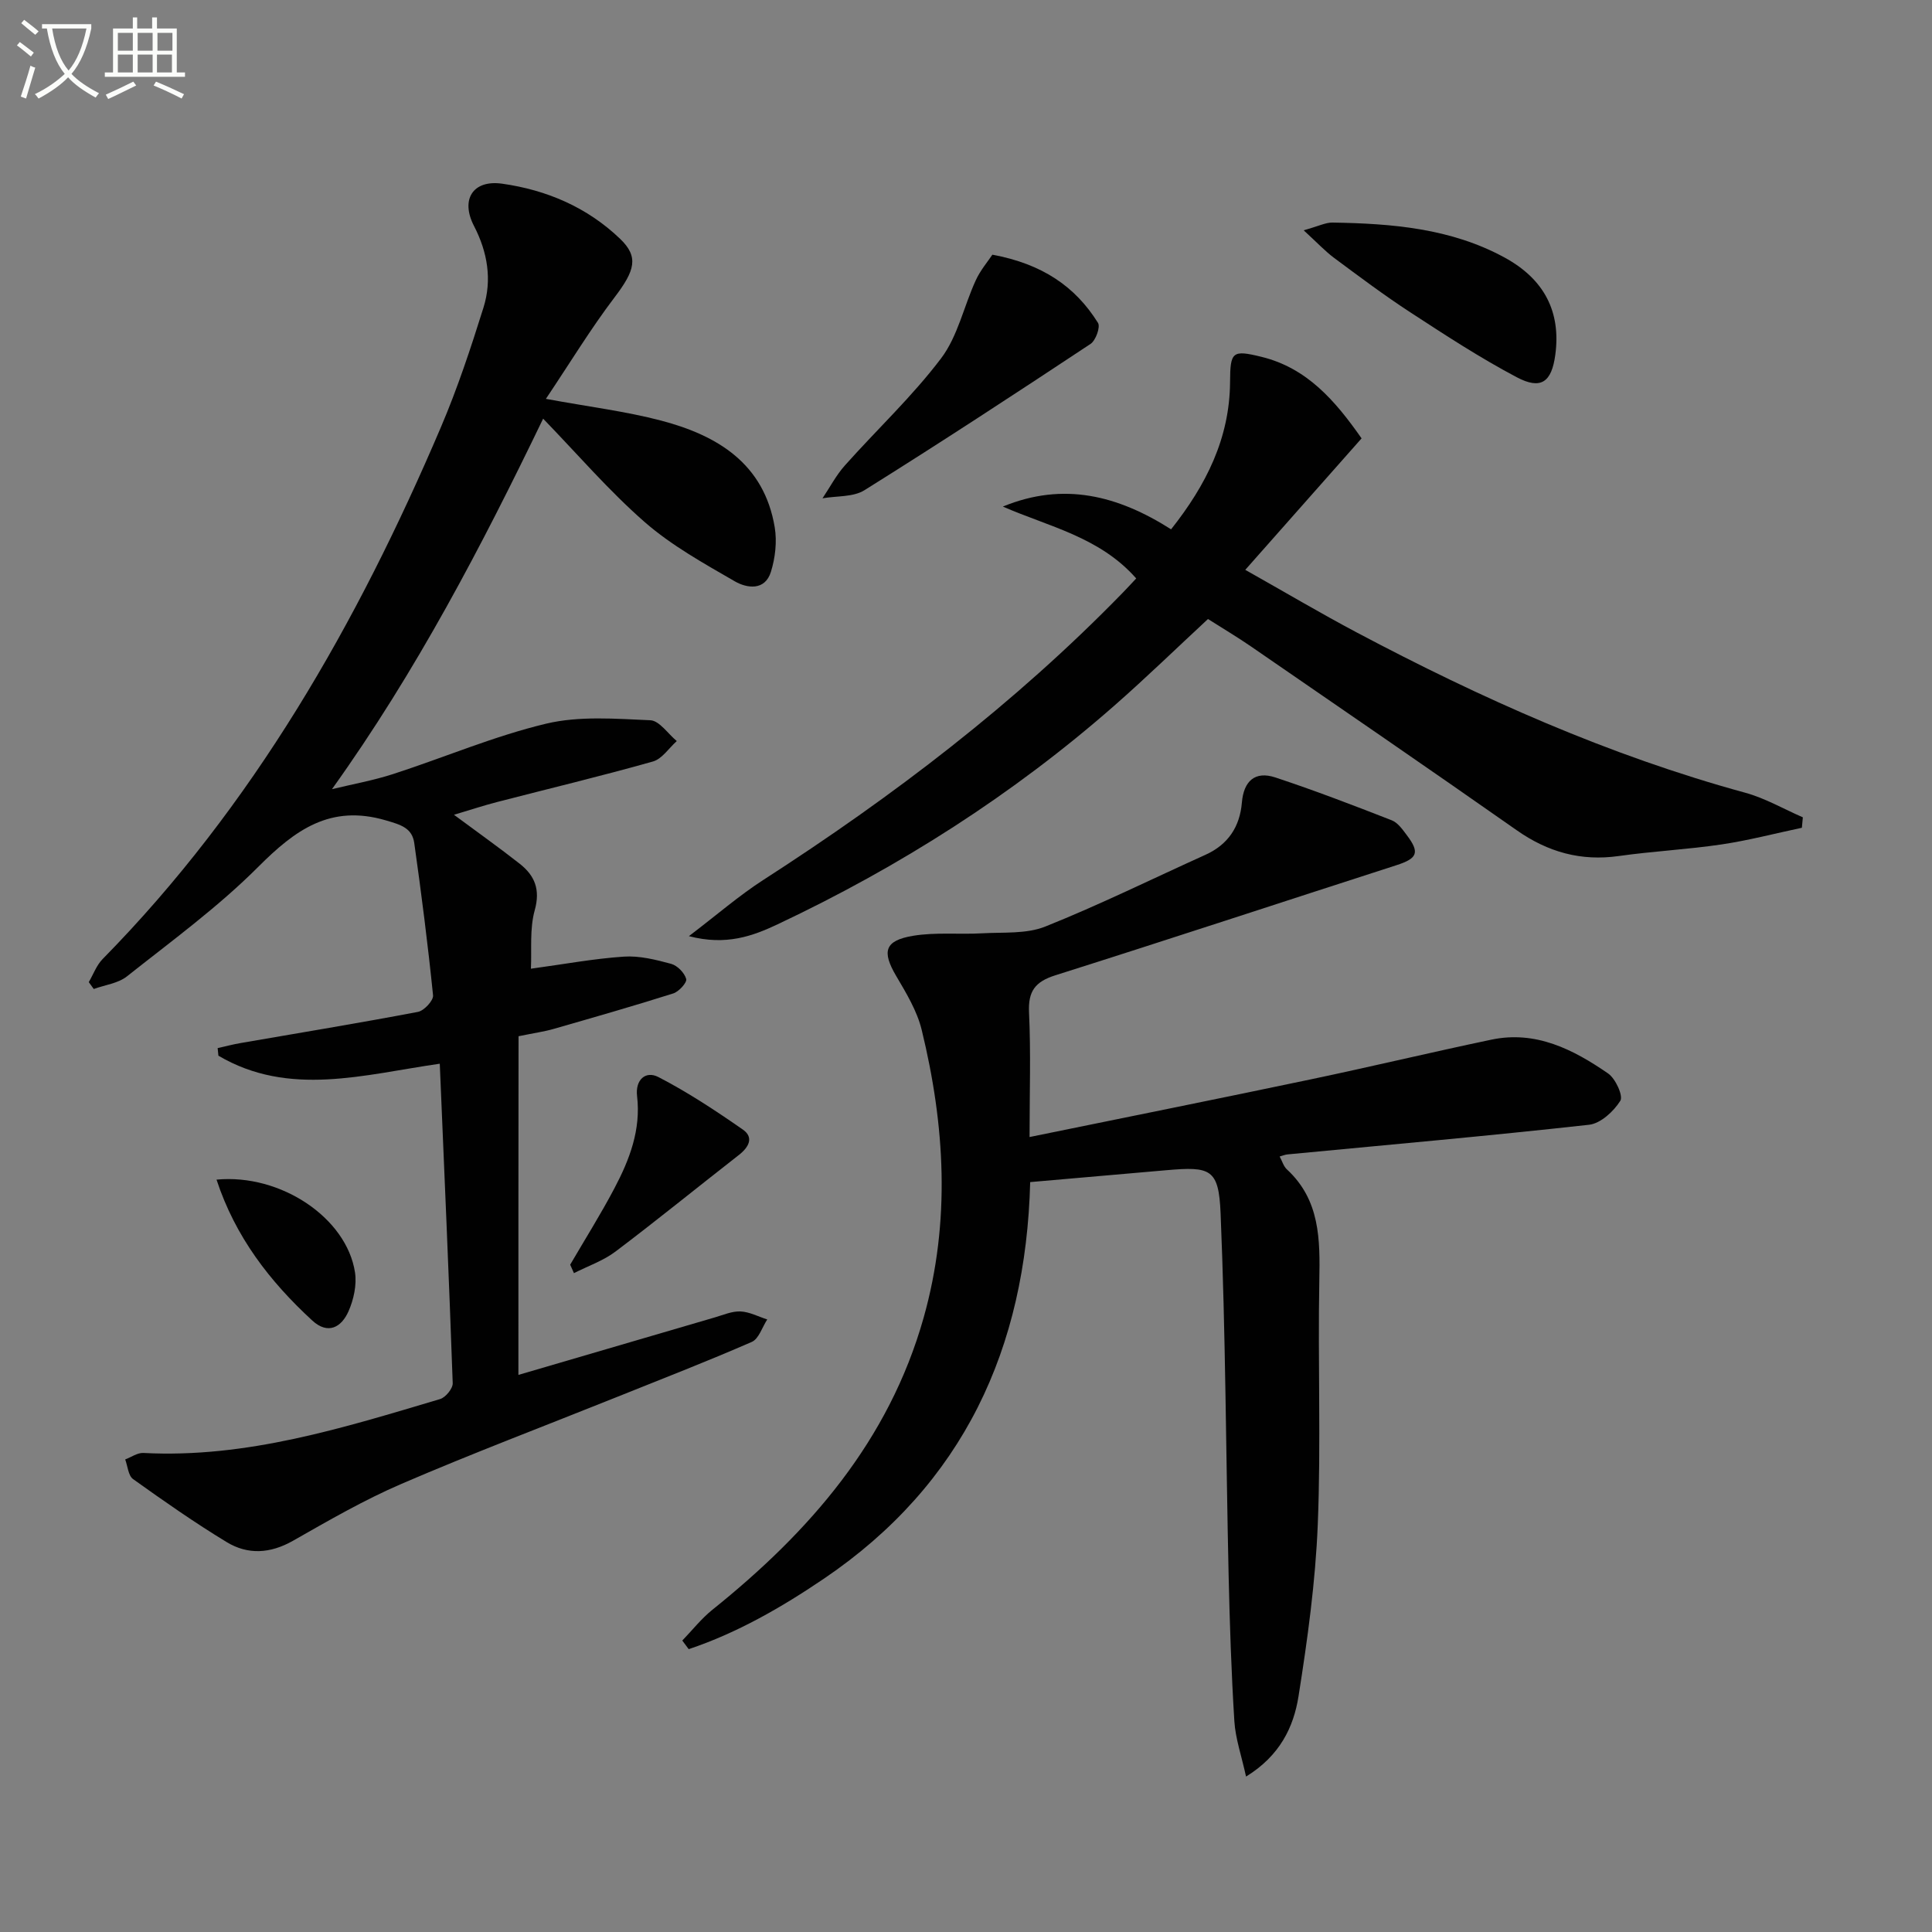
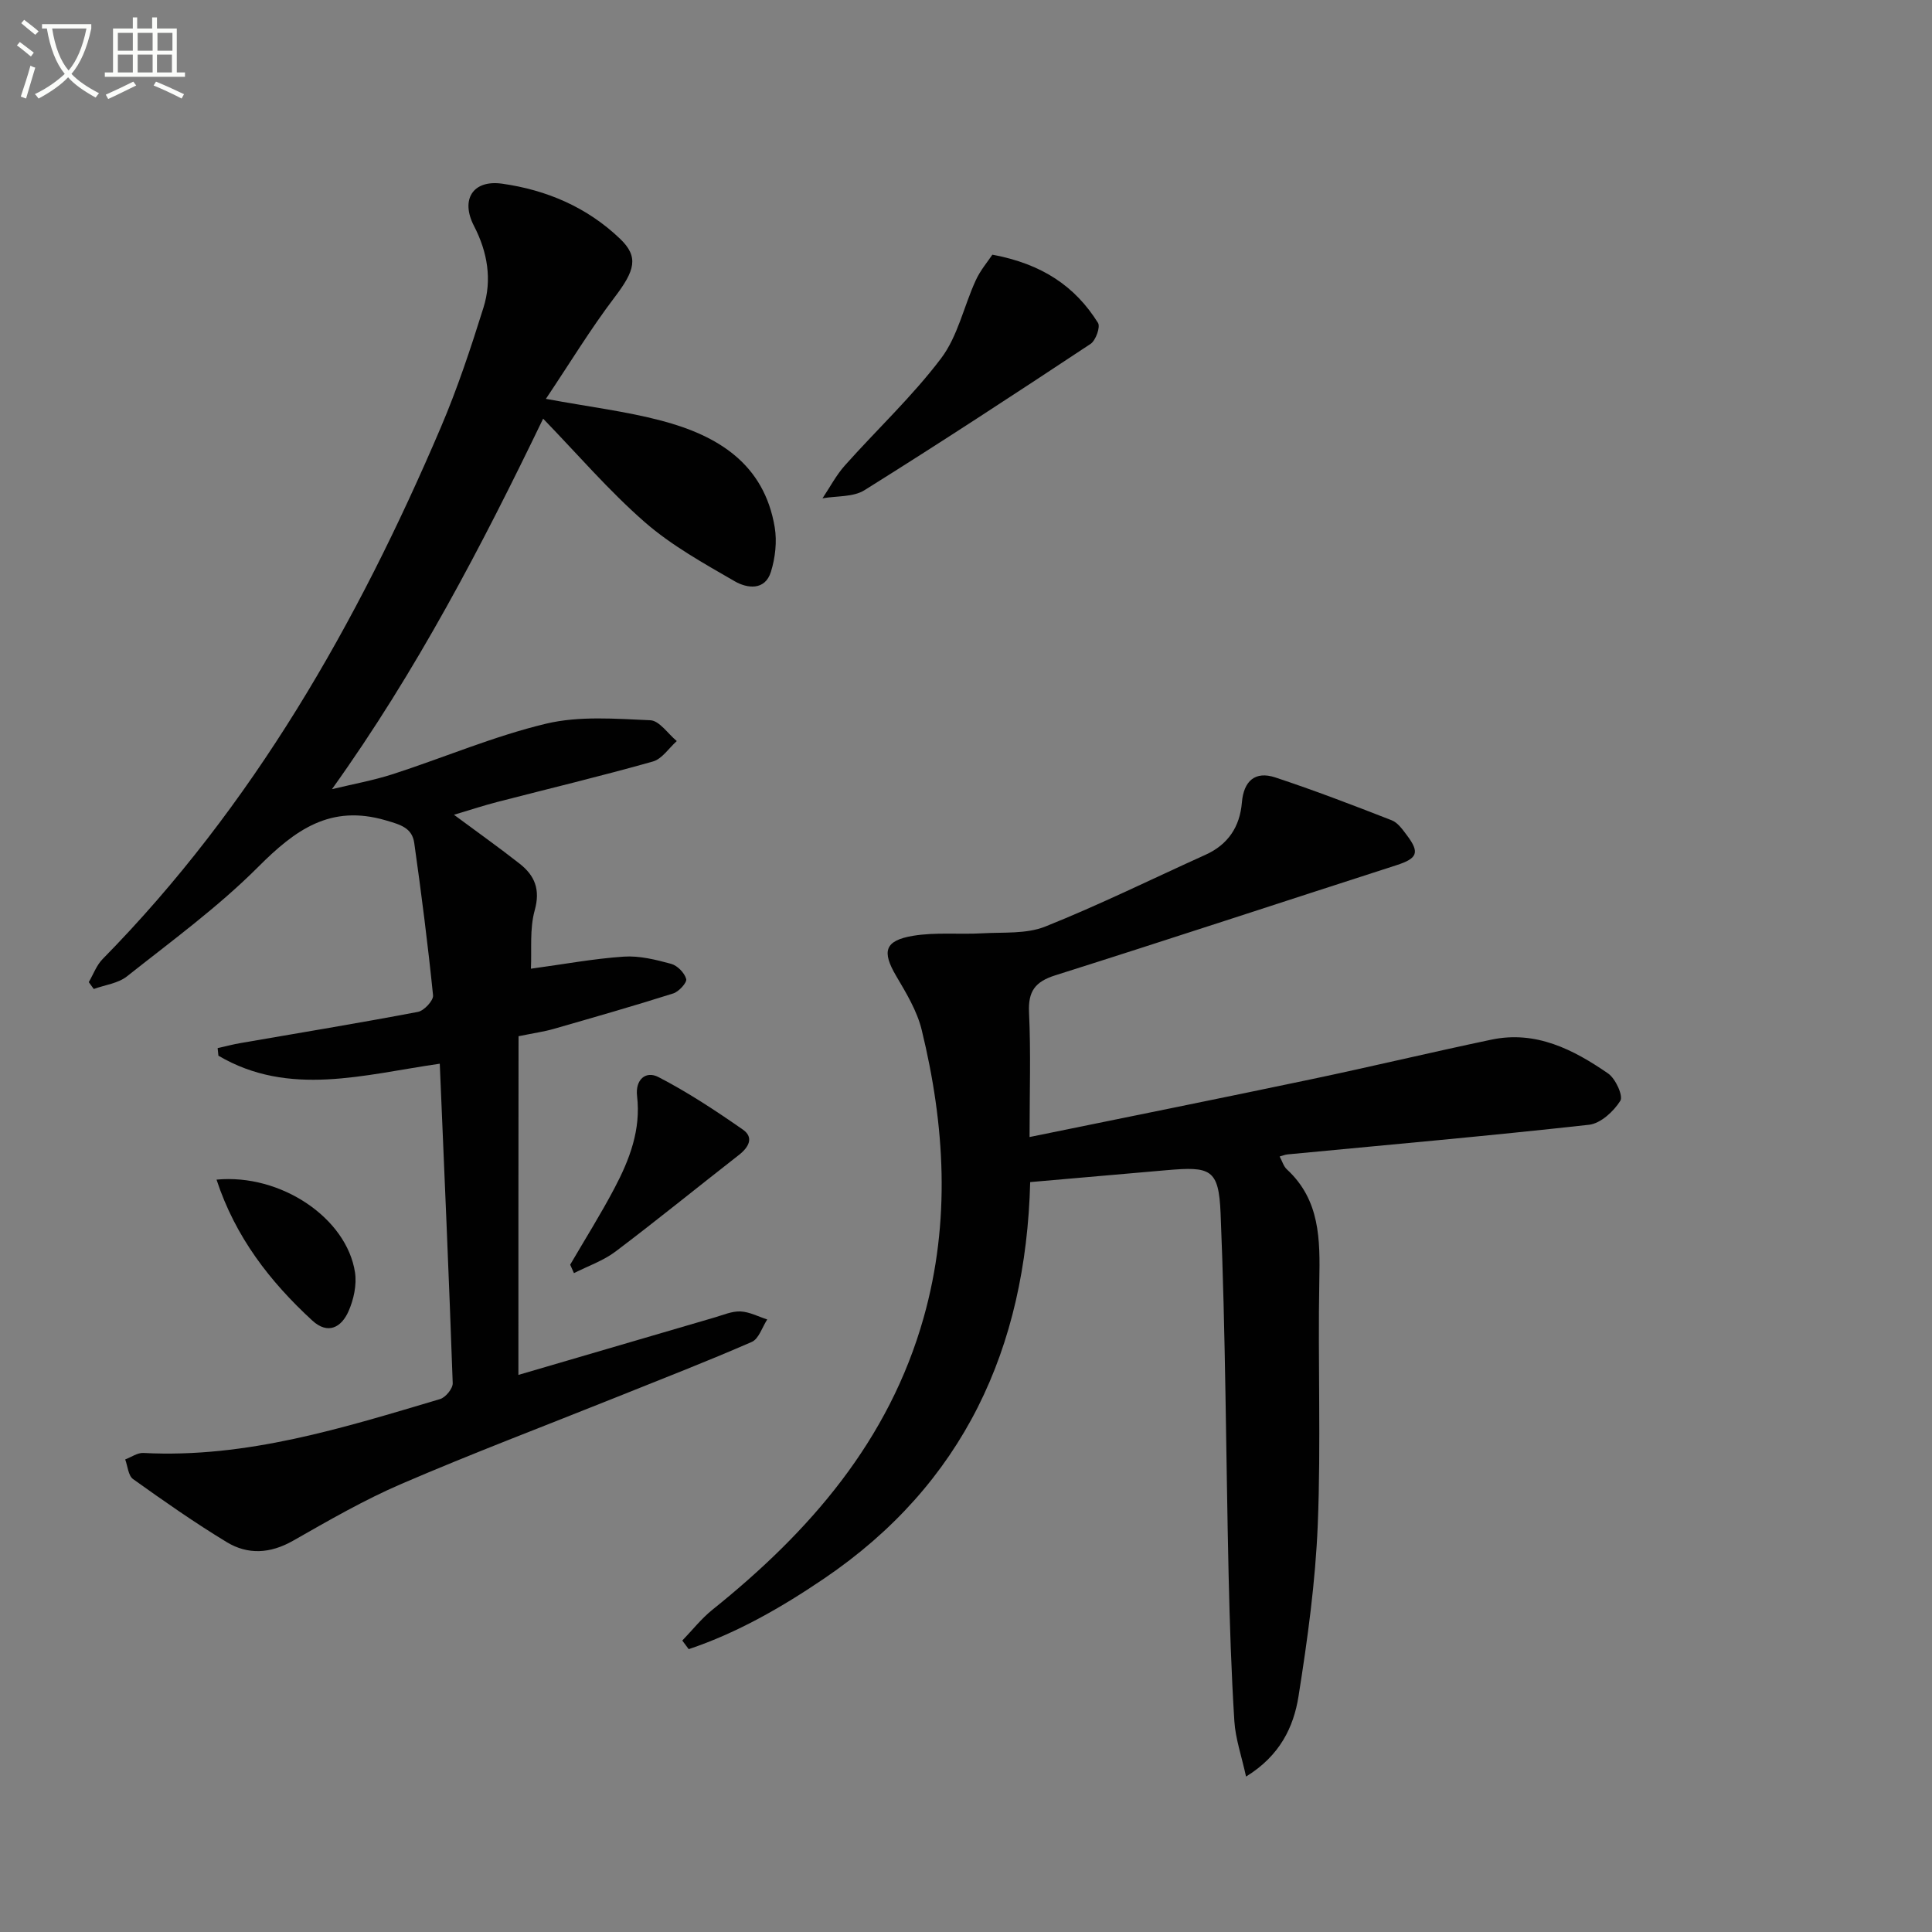
<svg xmlns="http://www.w3.org/2000/svg" enable-background="new 0 0 400 400" viewBox="0 0 400 400">
  <rect x="0" y="0" width="400" height="400" fill="#808080" stroke="none" />
  <path d="m6.4 11.7c-1-.8-1.9-1.6-2.9-2.3l.6-.7c.9.7 1.9 1.4 2.9 2.2zm-2.1 8.3c.7-2.1 1.4-4.2 2-6.4.2.1.6.3 1 .4-.7 2.3-1.3 4.4-1.9 6.4zm3-12.8c-1.1-.9-2.1-1.7-2.9-2.4l.6-.7c1 .8 2 1.5 3 2.4zm1.4-1.3v-.9h10.2v.9c-.9 4.2-2.3 7.3-4.1 9.4 1.3 1.4 3.2 2.7 5.7 4-.2.2-.4.5-.7.9-2.5-1.4-4.4-2.7-5.7-4.2-1.4 1.5-3.5 3-6.1 4.4 0 0 0 0-.1-.1-.3-.4-.5-.7-.7-.8 2.7-1.3 4.7-2.8 6.2-4.2-1.8-2.2-3-5.3-3.7-9.4zm9.2 0h-7.1c.6 3.8 1.7 6.7 3.4 8.7 1.7-2 2.9-4.8 3.7-8.7z" fill="#fbfcfa" />
  <path d="m31.6 3.6h.9v2.3h4.1v9.1h1.7v.9h-16.6v-.9h1.7v-9.1h4.1v-2.3h.9v2.3h3.1v-2.3zm-4 13.3.6.8c-1.9.9-3.8 1.9-5.8 2.8-.2-.3-.3-.6-.5-.9 2-.9 3.9-1.8 5.7-2.7zm-3.2-10.1v3.7h3.1v-3.7zm0 4.5v3.7h3.1v-3.7zm4.1-4.5v3.7h3.1v-3.7zm0 4.5v3.7h3.1v-3.7zm9.1 9.1c-2.1-1.1-4.1-2-5.8-2.7l.5-.8c2.2.9 4.1 1.8 5.8 2.6zm-1.9-13.6h-3.1v3.7h3.1zm-3.2 4.5v3.7h3.1v-3.7z" fill="#fbfcfa" />
  <g fill="#010101">
    <path d="m107.33 284.66c12.74-3.73 26.71-7.83 40.68-11.91 1.75-.51 3.56-1.31 5.31-1.23 1.87.09 3.69 1.07 5.53 1.66-1.05 1.6-1.74 4.01-3.2 4.65-9.29 4.05-18.74 7.72-28.14 11.49-14.79 5.93-29.71 11.58-44.35 17.88-7.76 3.34-15.14 7.61-22.5 11.8-4.68 2.66-9.32 2.95-13.72.28-6.66-4.04-13.05-8.52-19.39-13.05-1-.72-1.11-2.68-1.63-4.07 1.26-.47 2.54-1.41 3.77-1.34 21.36 1.12 41.37-5.2 61.43-11.16 1.14-.34 2.65-2.19 2.61-3.29-.77-21.91-1.74-43.82-2.68-66.14-15.7 2.25-31.19 6.96-45.83-1.66-.05-.52-.11-1.05-.16-1.57 1.59-.35 3.17-.78 4.77-1.05 12.24-2.12 24.5-4.13 36.7-6.45 1.27-.24 3.23-2.35 3.13-3.42-1.07-10.53-2.41-21.04-3.89-31.52-.44-3.15-2.78-3.8-5.88-4.71-11.5-3.38-18.79 1.98-26.43 9.63-8.31 8.32-17.93 15.34-27.18 22.67-1.83 1.45-4.56 1.77-6.87 2.61-.34-.47-.68-.95-1.03-1.42.94-1.61 1.6-3.49 2.87-4.78 31.17-31.72 52.74-69.56 70.02-110.08 3.44-8.06 6.21-16.43 8.83-24.8 1.8-5.75.85-11.47-1.97-16.91-2.83-5.48-.21-9.59 5.83-8.74 9.22 1.3 17.61 4.88 24.43 11.42 3.9 3.74 3.08 6.55-1.15 12.11-4.96 6.53-9.23 13.58-14.22 21.02 9 1.66 16.56 2.58 23.86 4.5 11.67 3.07 21.32 8.9 23.52 22.1.49 2.96.11 6.32-.79 9.21-1.23 3.97-4.96 3.42-7.49 1.96-6.43-3.72-13.07-7.4-18.62-12.24-7.44-6.5-13.94-14.09-21.05-21.43-12.66 26.25-26.22 52.28-43.72 76.71 4.23-1.03 8.55-1.8 12.69-3.14 10.57-3.43 20.88-7.85 31.64-10.42 6.88-1.64 14.38-1.02 21.58-.71 1.88.08 3.65 2.8 5.48 4.31-1.64 1.46-3.05 3.7-4.94 4.23-10.68 3.02-21.48 5.6-32.23 8.38-2.82.73-5.6 1.65-8.96 2.65 4.97 3.69 9.38 6.81 13.61 10.14 3.1 2.44 4.31 5.31 3.11 9.63-1.08 3.87-.6 8.16-.79 12.1 6.78-.92 12.98-2.08 19.23-2.5 3.23-.22 6.61.63 9.79 1.49 1.3.35 2.78 1.86 3.13 3.14.2.73-1.51 2.62-2.68 2.99-8.21 2.6-16.5 4.97-24.78 7.35-1.9.55-3.89.82-7.25 1.51-.03 23.51-.03 47.18-.03 70.12z" />
    <path d="m141.26 339.66c2.07-2.14 3.94-4.54 6.25-6.39 20.13-16.15 36.53-34.96 43.72-60.46 5.61-19.91 4.42-39.82-.41-59.61-.96-3.92-3.2-7.61-5.29-11.16-2.96-5.04-2.41-7.3 3.49-8.29 4.68-.78 9.57-.25 14.35-.52 4.38-.25 9.14.17 13.05-1.4 11.23-4.49 22.1-9.86 33.13-14.84 4.71-2.12 7.15-5.81 7.57-10.84.37-4.43 2.71-6.58 6.92-5.19 8.13 2.69 16.14 5.76 24.12 8.88 1.27.5 2.26 1.95 3.15 3.13 2.69 3.57 2.13 4.77-2.22 6.17-23.53 7.58-47.01 15.33-70.58 22.78-4.21 1.33-5.67 3.3-5.46 7.73.39 8.26.11 16.55.11 25.76 19.95-4.08 39.1-7.92 58.22-11.94 12.49-2.62 24.9-5.6 37.39-8.22 9.21-1.94 16.96 2.03 24.17 7 1.54 1.06 3.17 4.64 2.53 5.66-1.38 2.2-4.08 4.69-6.47 4.96-20.79 2.31-41.64 4.15-62.46 6.14-.45.04-.88.23-1.6.43.54 1 .82 2.05 1.5 2.67 6.88 6.35 6.87 14.52 6.71 23.03-.32 16.83.36 33.68-.32 50.49-.48 11.9-2.12 23.8-3.99 35.59-1.01 6.35-3.85 12.29-10.86 16.6-.93-4.27-2.19-7.84-2.42-11.47-.63-10.1-.96-20.22-1.19-30.34-.56-24.94-.62-49.89-1.66-74.81-.38-9.22-2.07-9.72-11.24-8.92-9.25.81-18.5 1.61-28.18 2.46-.88 34.41-13.83 62.51-42.65 82.07-8.76 5.94-17.98 11.26-28.05 14.63-.44-.59-.88-1.19-1.33-1.78z" />
-     <path d="m235.24 119.76c-7.56-8.59-18.1-10.72-27.61-14.88 12.6-5.19 23.85-2.27 34.83 4.71 7.25-9.15 12.14-18.85 12.21-30.51.04-6.27.43-6.69 6.51-5.2 9.38 2.3 15.21 9 20.72 16.88-7.84 8.86-15.62 17.66-24.08 27.22 8.17 4.6 15.53 8.96 23.07 12.96 25.74 13.64 52.22 25.47 80.42 33.18 4.14 1.13 7.97 3.37 11.95 5.1-.07.72-.13 1.44-.2 2.16-5.54 1.17-11.04 2.62-16.63 3.45-7.05 1.05-14.21 1.4-21.27 2.4-7.84 1.11-14.67-.8-21.13-5.33-18.24-12.79-36.62-25.39-54.97-38.02-2.86-1.97-5.86-3.75-8.96-5.72-6.54 6.07-12.84 12.19-19.43 17.97-21.02 18.44-44.41 33.32-69.66 45.23-5.13 2.42-10.65 4.48-18.38 2.46 5.86-4.46 10.42-8.43 15.44-11.66 26.8-17.27 52.03-36.48 74.32-59.38.92-.93 1.8-1.91 2.85-3.02z" />
    <path d="m205.46 52.73c10.32 1.91 17.16 6.58 21.87 14.12.53.85-.47 3.64-1.54 4.35-15.5 10.26-31.05 20.44-46.81 30.29-2.33 1.46-5.77 1.16-8.69 1.68 1.53-2.28 2.82-4.77 4.63-6.8 6.62-7.43 13.96-14.29 19.93-22.19 3.45-4.56 4.7-10.76 7.16-16.12.95-2.1 2.51-3.91 3.45-5.33z" />
-     <path d="m269.91 47.68c3.15-.88 4.56-1.62 5.95-1.6 12.32.2 24.52 1.18 35.63 7.23 8.27 4.5 11.71 11.29 10.52 20.14-.76 5.65-2.94 7.32-7.99 4.65-7.59-4.01-14.81-8.73-22.02-13.43-5.41-3.52-10.58-7.41-15.77-11.26-1.87-1.39-3.49-3.14-6.32-5.73z" />
-     <path d="m118.05 261.84c3.07-5.26 6.32-10.43 9.16-15.82 3.13-5.92 5.51-12.12 4.69-19.07-.41-3.41 1.78-5.32 4.41-3.96 6.08 3.14 11.85 6.95 17.48 10.87 2.36 1.64 1.23 3.68-.83 5.28-8.52 6.64-16.89 13.46-25.5 19.96-2.55 1.93-5.74 3.02-8.63 4.49-.26-.58-.52-1.17-.78-1.75z" />
+     <path d="m118.05 261.84c3.07-5.26 6.32-10.43 9.16-15.82 3.13-5.92 5.51-12.12 4.69-19.07-.41-3.41 1.78-5.32 4.41-3.96 6.08 3.14 11.85 6.95 17.48 10.87 2.36 1.64 1.23 3.68-.83 5.28-8.52 6.64-16.89 13.46-25.5 19.96-2.55 1.93-5.74 3.02-8.63 4.49-.26-.58-.52-1.17-.78-1.75" />
    <path d="m44.83 244.23c13.29-1.27 26.95 7.94 28.67 19.21.39 2.58-.27 5.61-1.34 8.04-1.46 3.31-4.24 4.93-7.52 1.91-8.77-8.08-15.91-17.28-19.81-29.16z" />
  </g>
</svg>